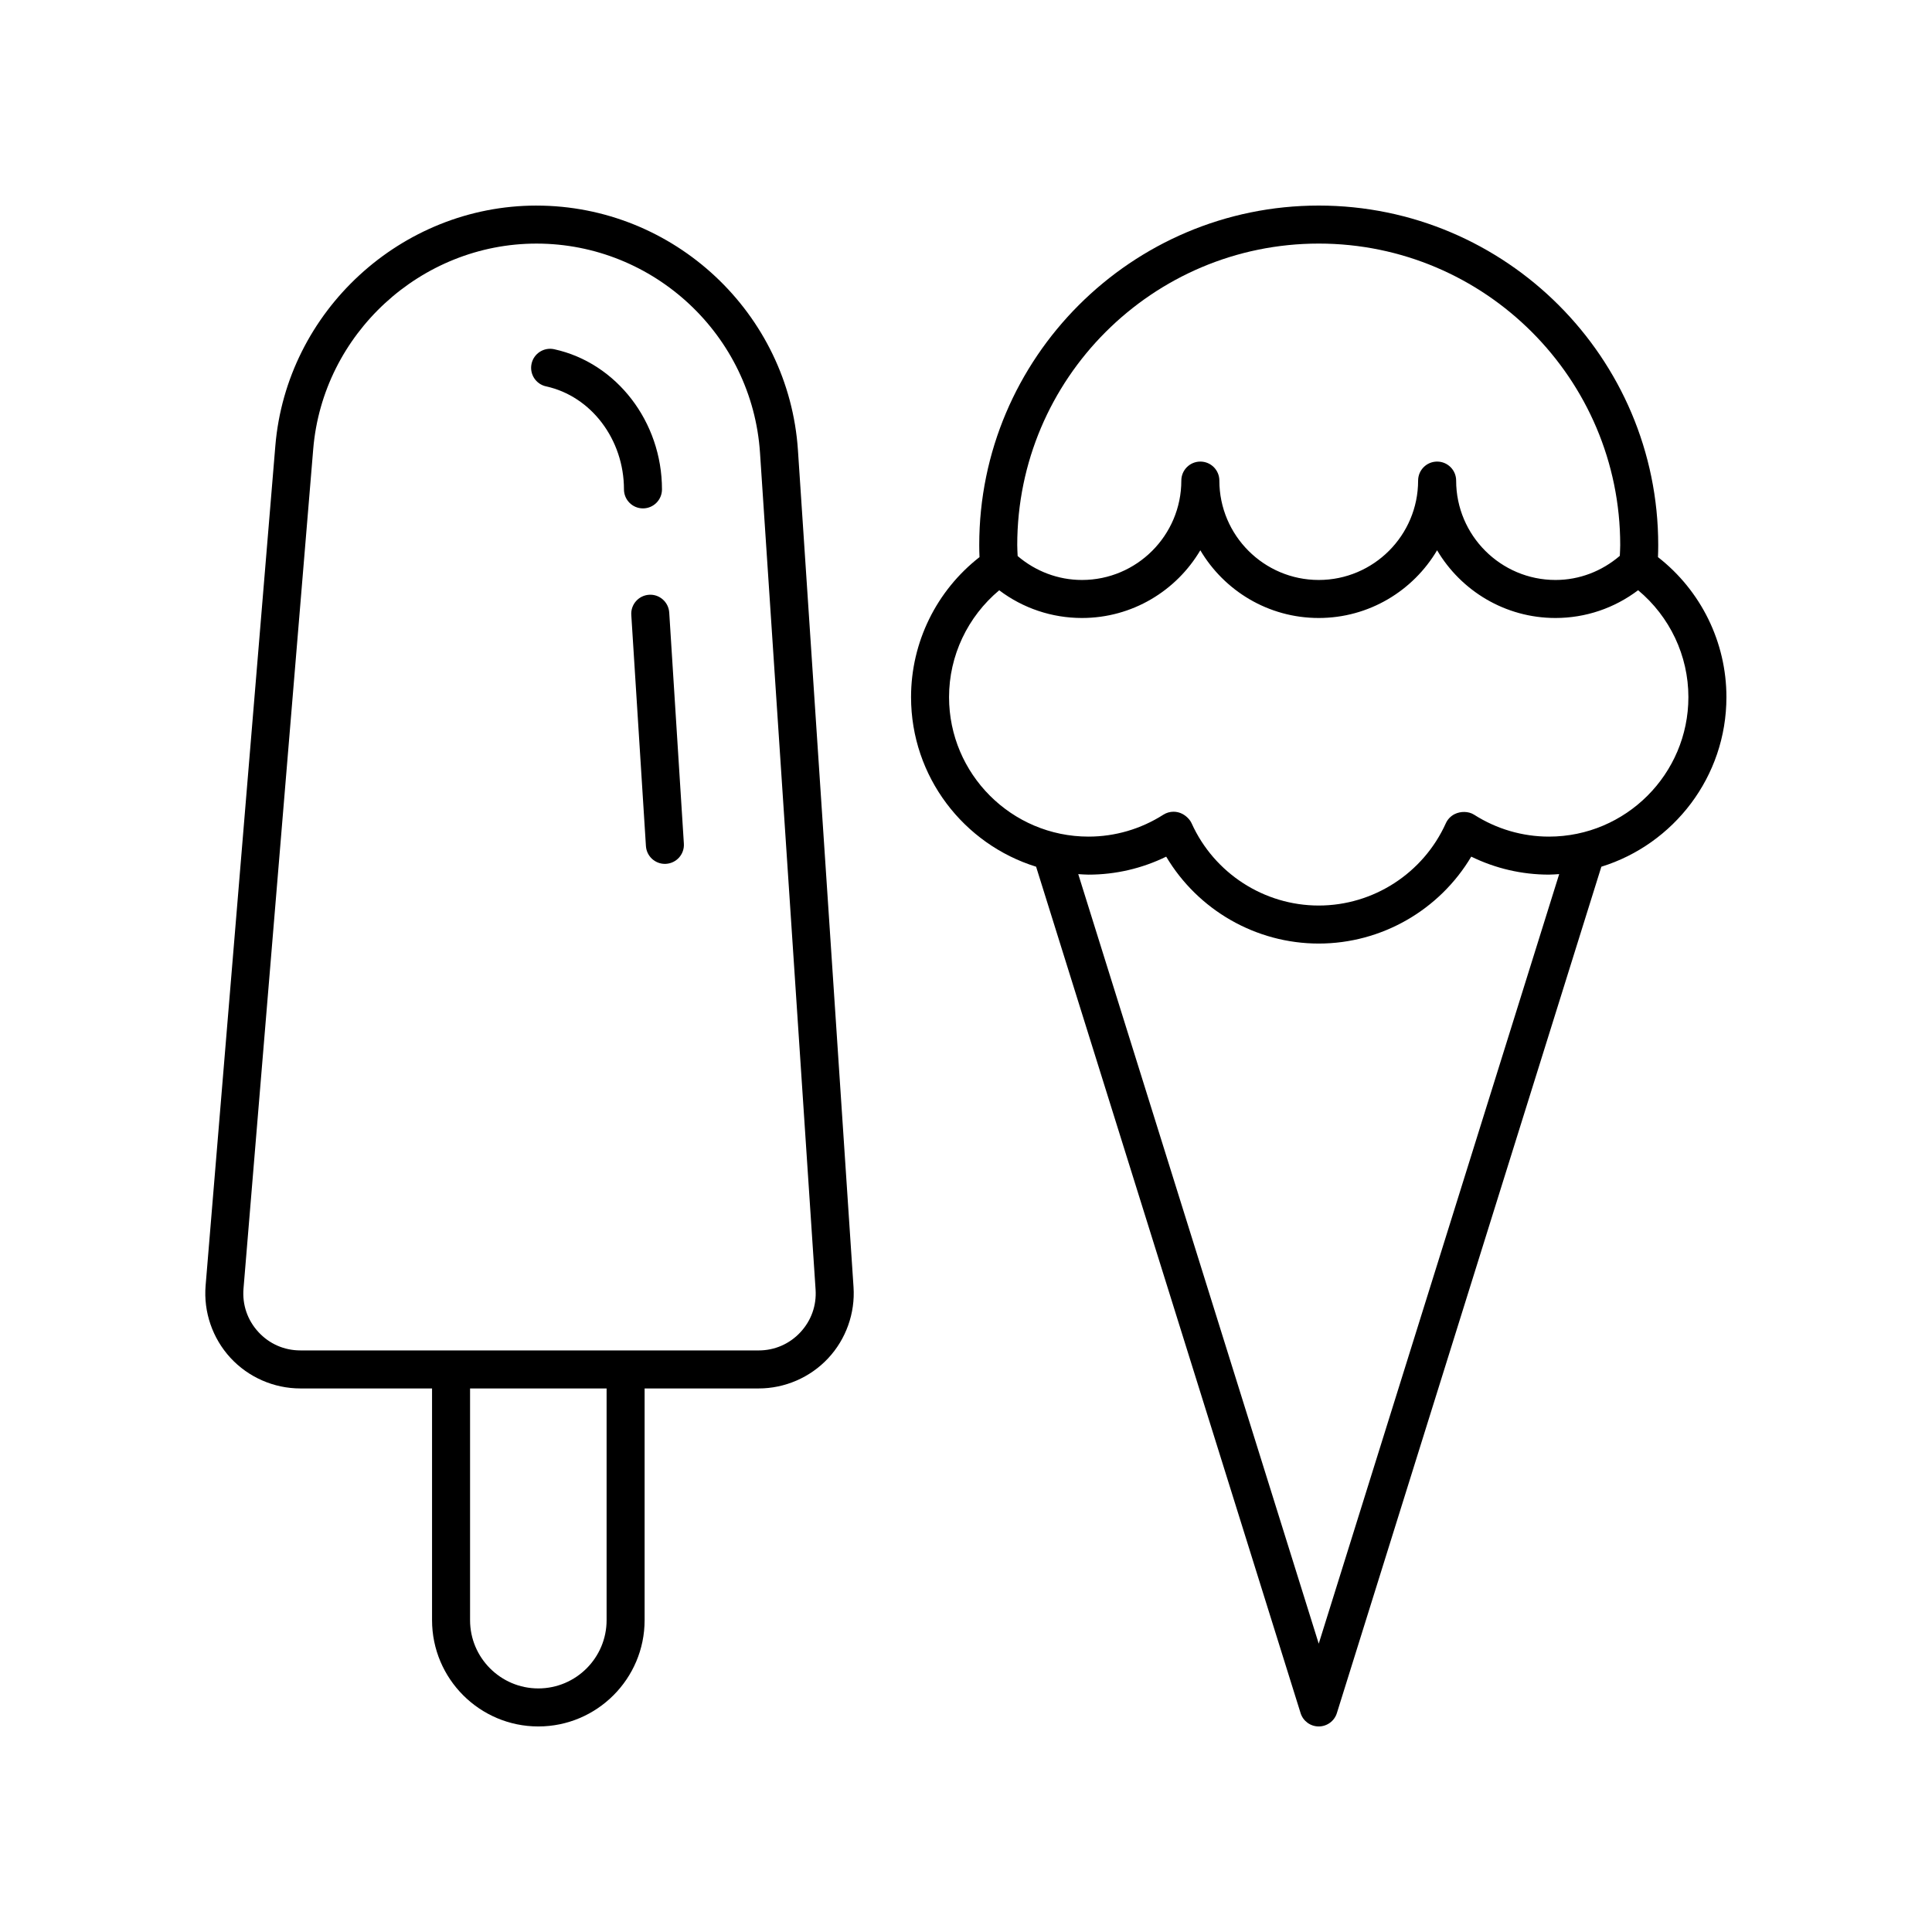
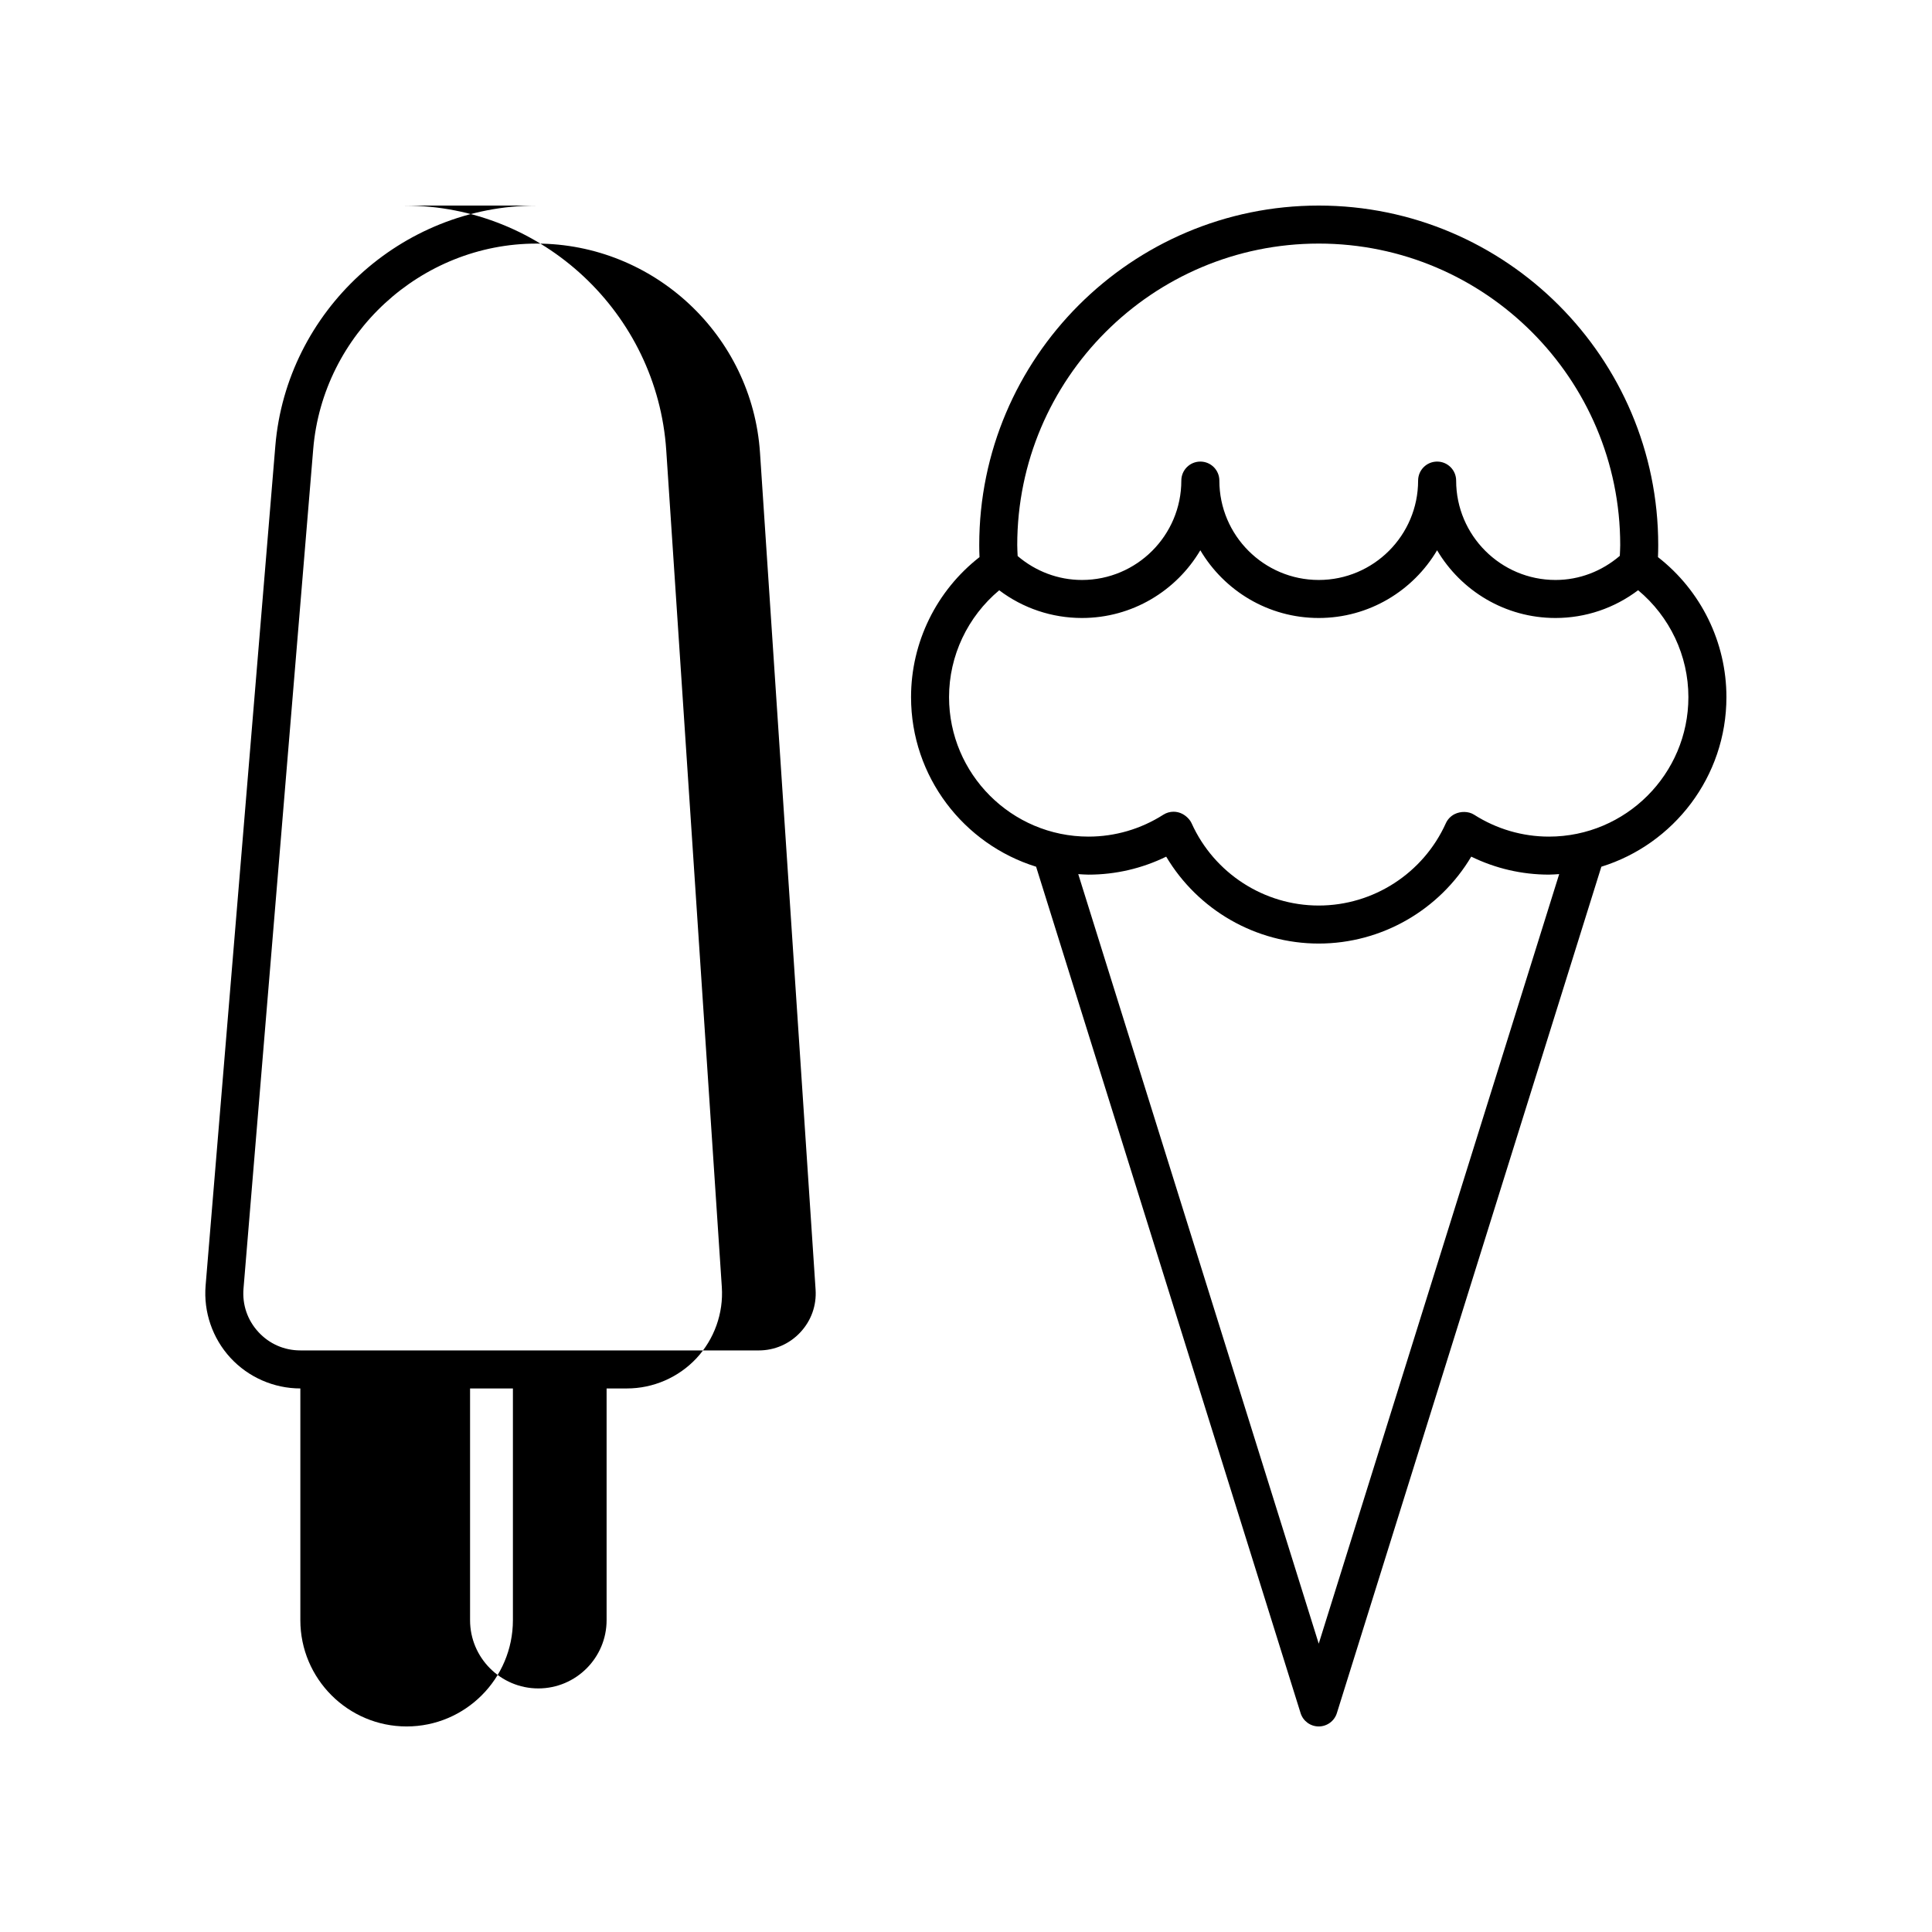
<svg xmlns="http://www.w3.org/2000/svg" fill="#000000" width="800px" height="800px" version="1.1" viewBox="144 144 512 512">
  <g>
    <path d="m583.38 291.64c0.043-1.059 0.066-2.125 0.066-3.199 0-49.605-40.363-89.965-89.969-89.965-49.609 0-89.969 40.363-89.969 89.969 0 1.074 0.023 2.137 0.07 3.199-11.41 8.895-18.141 22.559-18.141 37.102 0 21.102 13.969 39 33.141 44.941l70.09 224.3c0.656 2.106 2.602 3.539 4.809 3.539 2.203 0 4.152-1.434 4.809-3.535l70.09-224.3c19.176-5.945 33.145-23.844 33.145-44.945 0-14.543-6.731-28.207-18.141-37.105zm-89.902-83.09c44.055 0 79.895 35.84 79.895 79.895 0 0.961-0.066 1.906-0.105 2.859-4.766 4.078-10.719 6.394-17.039 6.394-14.52 0-26.336-11.812-26.336-26.336 0-2.781-2.254-5.039-5.039-5.039-2.781 0-5.039 2.254-5.039 5.039 0 14.52-11.816 26.336-26.336 26.336s-26.336-11.812-26.336-26.336c0-2.781-2.254-5.039-5.039-5.039-2.781 0-5.039 2.254-5.039 5.039 0 14.52-11.812 26.336-26.336 26.336-6.293 0-12.281-2.285-17.039-6.344-0.043-0.969-0.109-1.93-0.109-2.906 0.004-44.059 35.844-79.898 79.898-79.898zm0 371.04-63.73-203.94c0.91 0.051 1.809 0.137 2.731 0.137 7.152 0 14.176-1.637 20.574-4.766 8.414 14.145 23.758 23.031 40.422 23.031 16.668 0 32.012-8.891 40.422-23.035 6.402 3.133 13.422 4.766 20.578 4.766 0.922 0 1.82-0.086 2.727-0.137zm61-213.88c-7.016 0-13.871-2.008-19.824-5.805-1.488-0.945-3.57-0.945-5.156-0.16-1.035 0.52-1.863 1.379-2.34 2.434-5.973 13.238-19.195 21.797-33.684 21.797-14.484 0-27.707-8.555-33.684-21.797-0.477-1.055-1.496-2.012-2.531-2.531-0.711-0.355-1.484-0.531-2.254-0.531-0.945 0-1.887 0.266-2.707 0.789-5.953 3.797-12.809 5.805-19.824 5.805-20.383 0-36.965-16.582-36.965-36.965 0-10.996 4.934-21.32 13.293-28.316 6.293 4.754 13.957 7.344 21.926 7.344 13.344 0 25.031-7.215 31.371-17.945 6.344 10.73 18.031 17.945 31.371 17.945 13.344 0 25.031-7.215 31.375-17.945 6.34 10.73 18.031 17.945 31.371 17.945 7.996 0 15.613-2.606 21.902-7.359 8.383 6.992 13.324 17.324 13.324 28.328 0 20.383-16.582 36.969-36.965 36.969z" />
-     <path d="m286.17 198.48c-35.84 0-66.238 27.98-69.203 63.699l-18.477 222.5c-0.582 7 1.816 13.977 6.57 19.145 4.754 5.164 11.512 8.129 18.535 8.129h34.902v61.406c0 15.531 12.633 28.168 28.164 28.168s28.168-12.633 28.168-28.168v-61.406h30.227c6.945 0 13.648-2.906 18.395-7.977 4.746-5.074 7.203-11.953 6.742-18.883l-14.73-221.77c-2.418-36.359-32.852-64.84-69.293-64.84zm18.586 374.88c0 9.977-8.117 18.09-18.094 18.09-9.977 0-18.09-8.117-18.09-18.09v-61.406h36.184zm51.336-76.27c-2.887 3.086-6.809 4.789-11.035 4.789l-121.46-0.004c-4.277 0-8.223-1.73-11.121-4.879-2.894-3.144-4.297-7.227-3.945-11.488l18.477-222.5c2.535-30.535 28.523-54.453 59.164-54.453 31.152 0 57.172 24.348 59.238 55.434l14.73 221.77c0.277 4.215-1.156 8.238-4.047 11.328z" />
-     <path d="m316.01 301.62c-2.777 0.176-4.887 2.57-4.711 5.344l3.879 61.25c0.168 2.668 2.387 4.723 5.023 4.723 0.109 0 0.215-0.004 0.32-0.012 2.777-0.176 4.887-2.57 4.711-5.344l-3.879-61.25c-0.18-2.781-2.59-4.906-5.344-4.711z" />
-     <path d="m319.43 273.69c0-17.906-12.016-33.527-28.566-37.141-2.715-0.59-5.406 1.125-5.996 3.848-0.594 2.719 1.129 5.406 3.848 5.996 11.961 2.609 20.641 14.09 20.641 27.297 0 2.781 2.254 5.039 5.039 5.039 2.777 0 5.035-2.258 5.035-5.039z" />
+     <path d="m286.17 198.48c-35.84 0-66.238 27.98-69.203 63.699l-18.477 222.5c-0.582 7 1.816 13.977 6.57 19.145 4.754 5.164 11.512 8.129 18.535 8.129v61.406c0 15.531 12.633 28.168 28.164 28.168s28.168-12.633 28.168-28.168v-61.406h30.227c6.945 0 13.648-2.906 18.395-7.977 4.746-5.074 7.203-11.953 6.742-18.883l-14.73-221.77c-2.418-36.359-32.852-64.84-69.293-64.84zm18.586 374.88c0 9.977-8.117 18.09-18.094 18.09-9.977 0-18.09-8.117-18.09-18.09v-61.406h36.184zm51.336-76.27c-2.887 3.086-6.809 4.789-11.035 4.789l-121.46-0.004c-4.277 0-8.223-1.73-11.121-4.879-2.894-3.144-4.297-7.227-3.945-11.488l18.477-222.5c2.535-30.535 28.523-54.453 59.164-54.453 31.152 0 57.172 24.348 59.238 55.434l14.73 221.77c0.277 4.215-1.156 8.238-4.047 11.328z" />
  </g>
</svg>